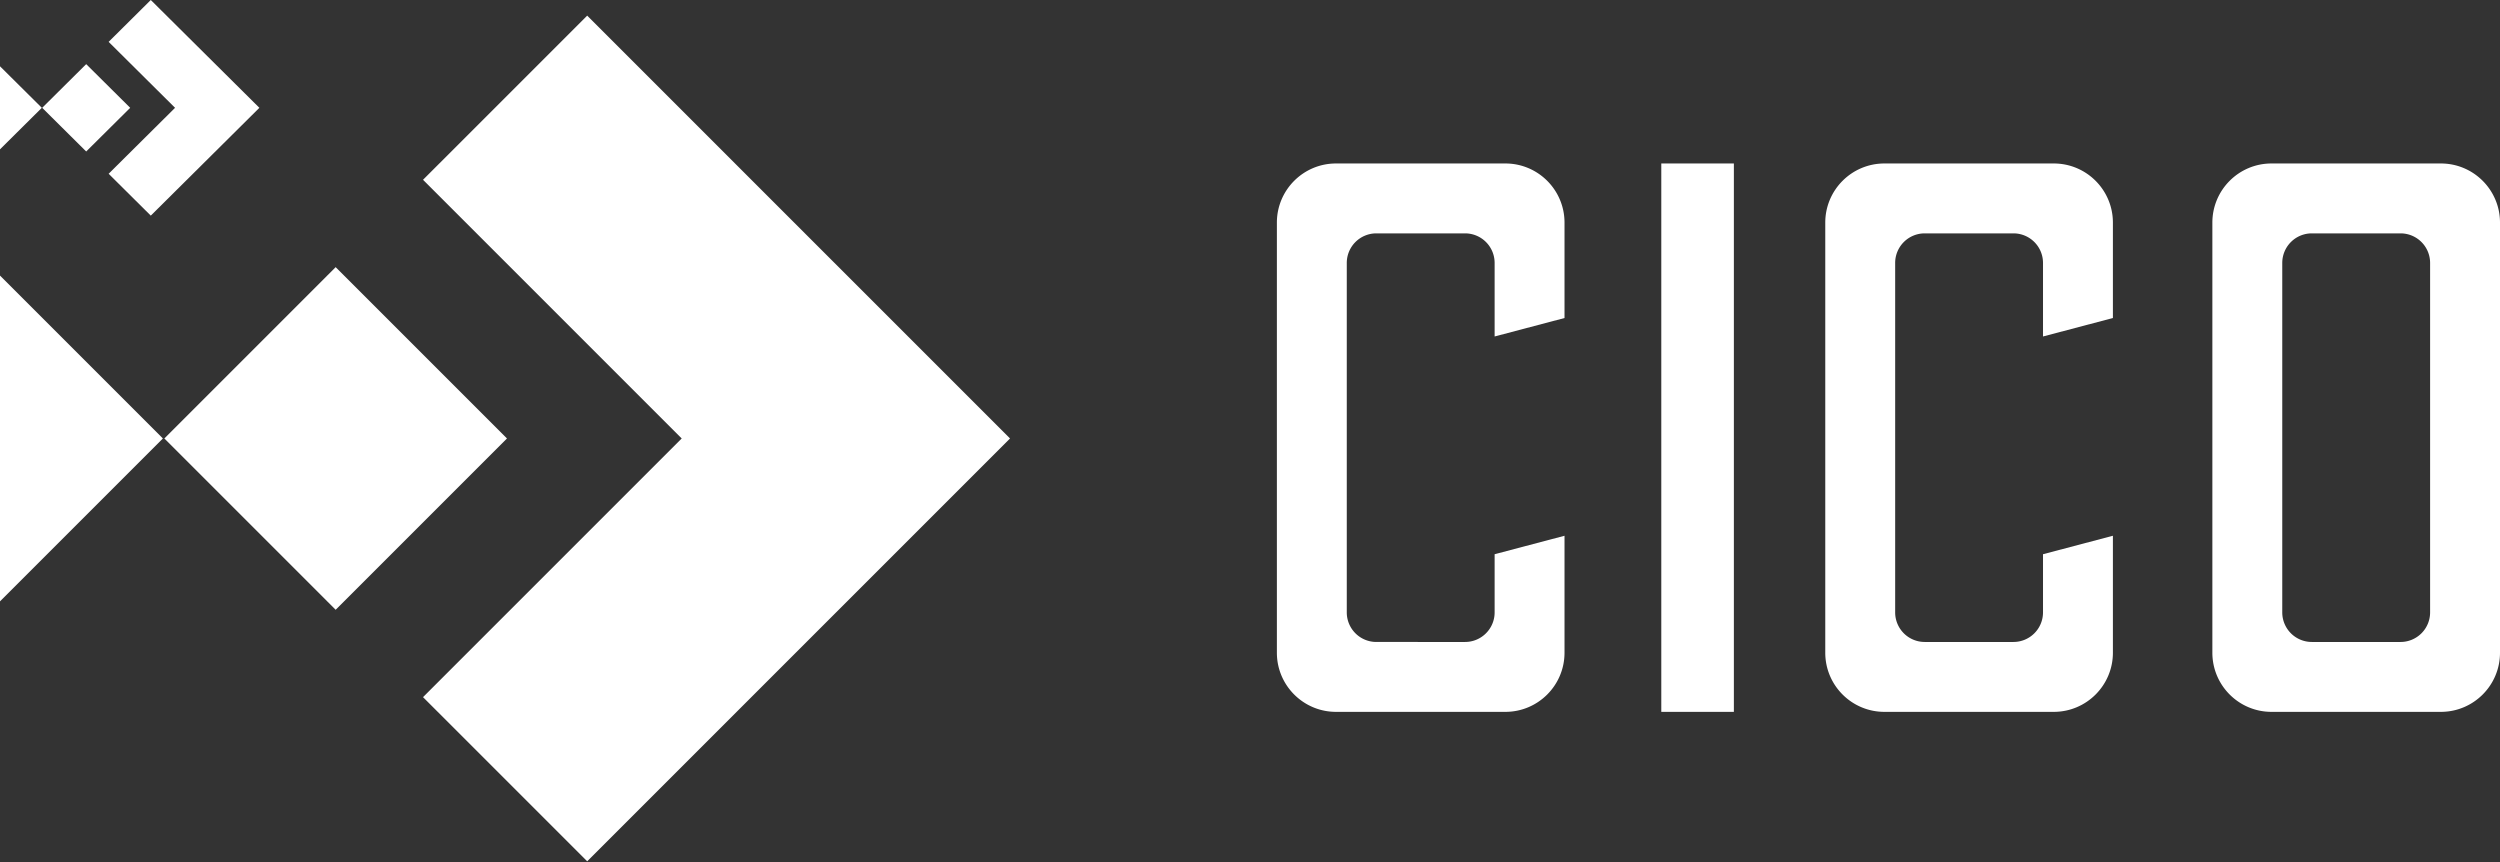
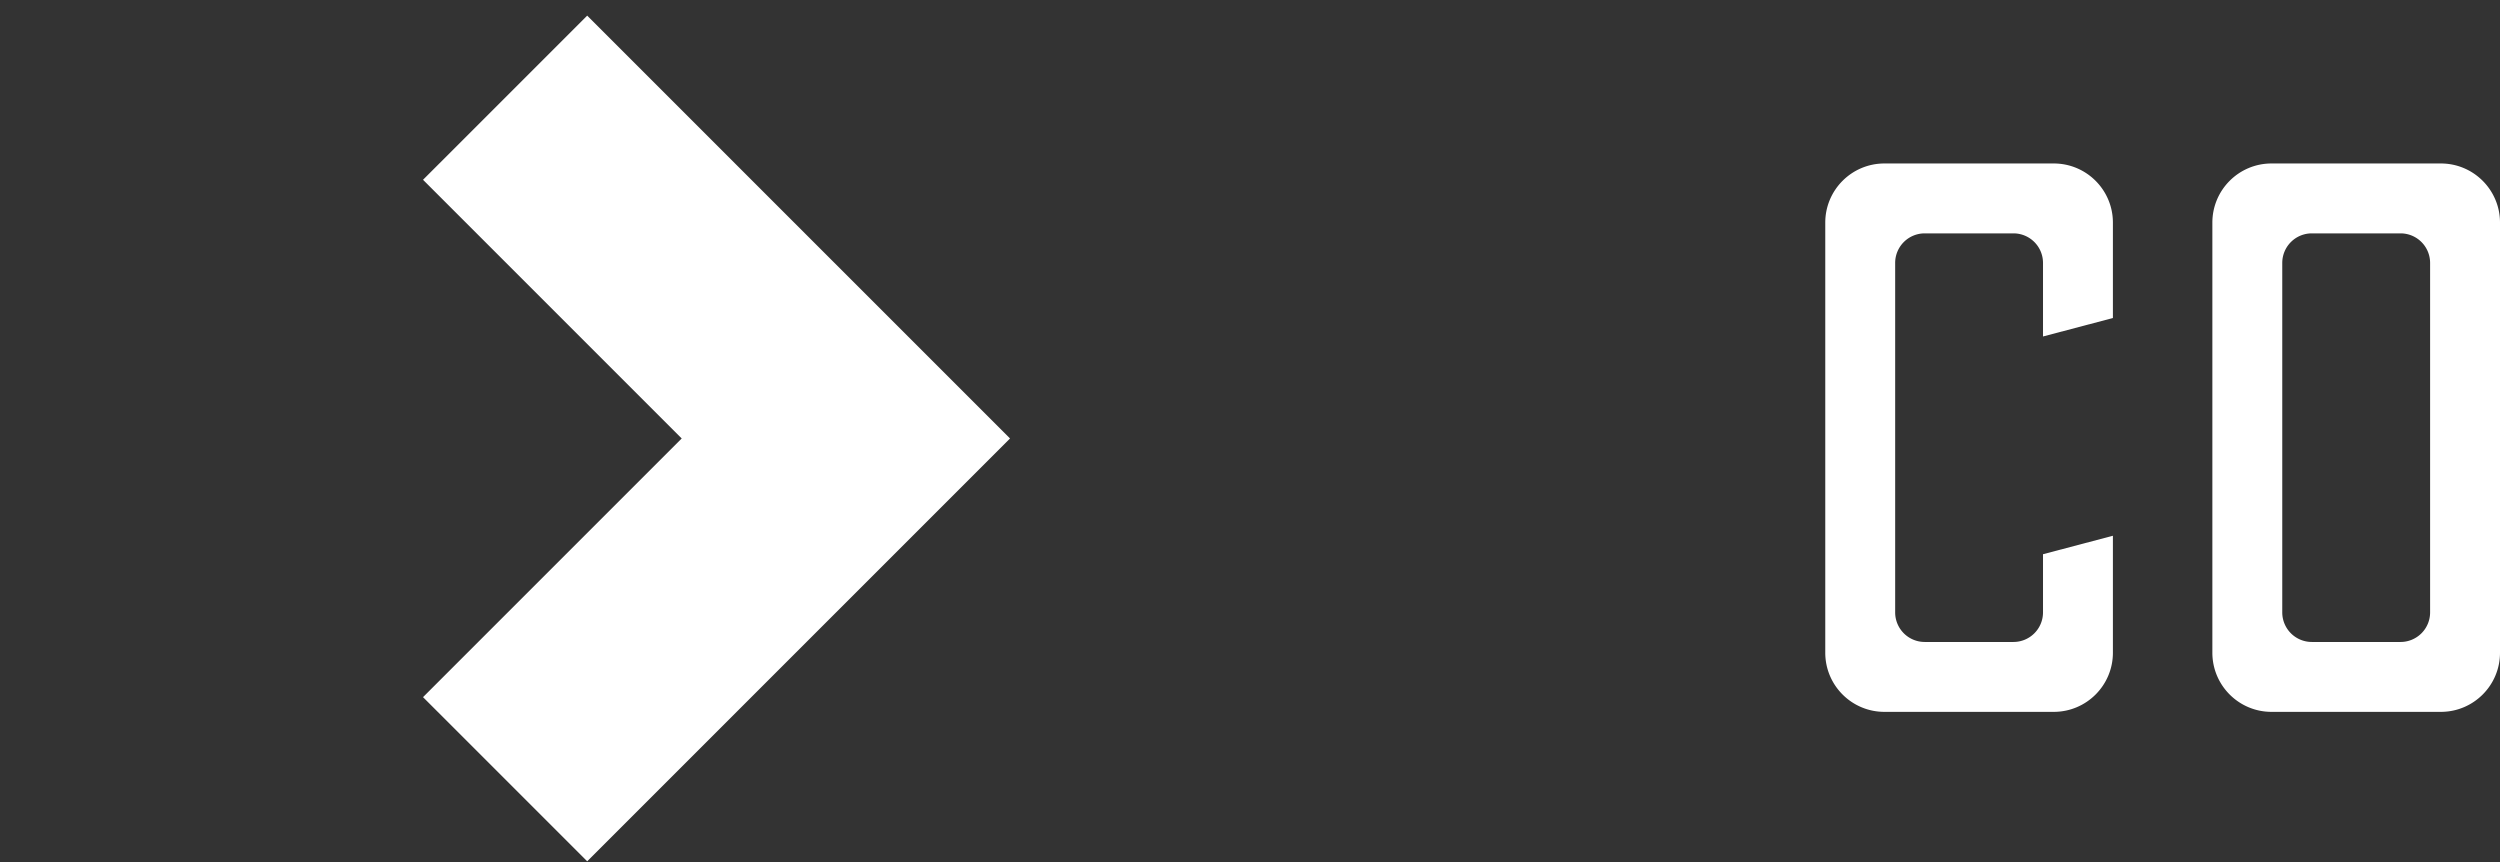
<svg xmlns="http://www.w3.org/2000/svg" width="800" height="276" fill="none">
  <rect width="100%" height="100%" fill="#333333" stroke="none" />
-   <path d="M427.527 52.312c-10.452 0-18.925 8.473-18.925 18.925V208.87c0 10.452 8.473 18.925 18.925 18.925h54.193c10.452 0 18.925-8.473 18.925-18.925v-37.427l-22.365 5.907v18.617c0 5.226-4.237 9.462-9.463 9.462H440.43a9.462 9.462 0 01-9.462-9.462V84.14a9.462 9.462 0 019.462-9.463h28.387a9.463 9.463 0 019.463 9.463v23.534l22.365-5.908v-30.53c0-10.451-8.473-18.924-18.925-18.924h-54.193zm127.312 0h-23.226v175.484h23.226V52.312z" fill="#fff" />
  <path fill-rule="evenodd" clip-rule="evenodd" d="M707.957 71.237c0-10.452 8.473-18.925 18.925-18.925h54.193c10.452 0 18.925 8.473 18.925 18.925V208.87c0 10.452-8.473 18.925-18.925 18.925h-54.193c-10.452 0-18.925-8.473-18.925-18.925V71.237zm22.366 12.903a9.462 9.462 0 019.462-9.463h28.387a9.462 9.462 0 019.462 9.463v111.828a9.462 9.462 0 01-9.462 9.462h-28.387a9.462 9.462 0 01-9.462-9.462V84.14z" fill="#fff" />
  <path d="M584.086 71.237c0-10.452 8.473-18.925 18.925-18.925h54.193c10.452 0 18.925 8.473 18.925 18.925v30.529l-22.366 5.908V84.14a9.462 9.462 0 00-9.462-9.463h-28.387a9.462 9.462 0 00-9.462 9.463v111.828a9.462 9.462 0 009.462 9.462h28.387a9.462 9.462 0 009.462-9.462v-18.617l22.366-5.907v37.427c0 10.452-8.473 18.925-18.925 18.925h-54.193c-10.452 0-18.925-8.473-18.925-18.925V71.237zM187.899 5l135.31 135.31-135.31 135.309-52.531-52.531 82.778-82.778-82.778-82.779L187.899 5z" fill="#fff" />
-   <path d="M162.232 140.31l-54.821 54.821-54.822-54.821 54.822-54.822 54.821 54.822zm-110.107 0L0 192.434V88.185l52.125 52.125zM48.252 0L83 34.5 48.252 69l-13.49-13.394L56.02 34.5 34.762 13.394 48.252 0z" fill="#fff" />
-   <path d="M41.661 34.5L27.583 48.478 13.505 34.5l14.078-13.978L41.661 34.5zm-28.275 0L0 47.79V21.21L13.386 34.5z" fill="#fff" />
</svg>